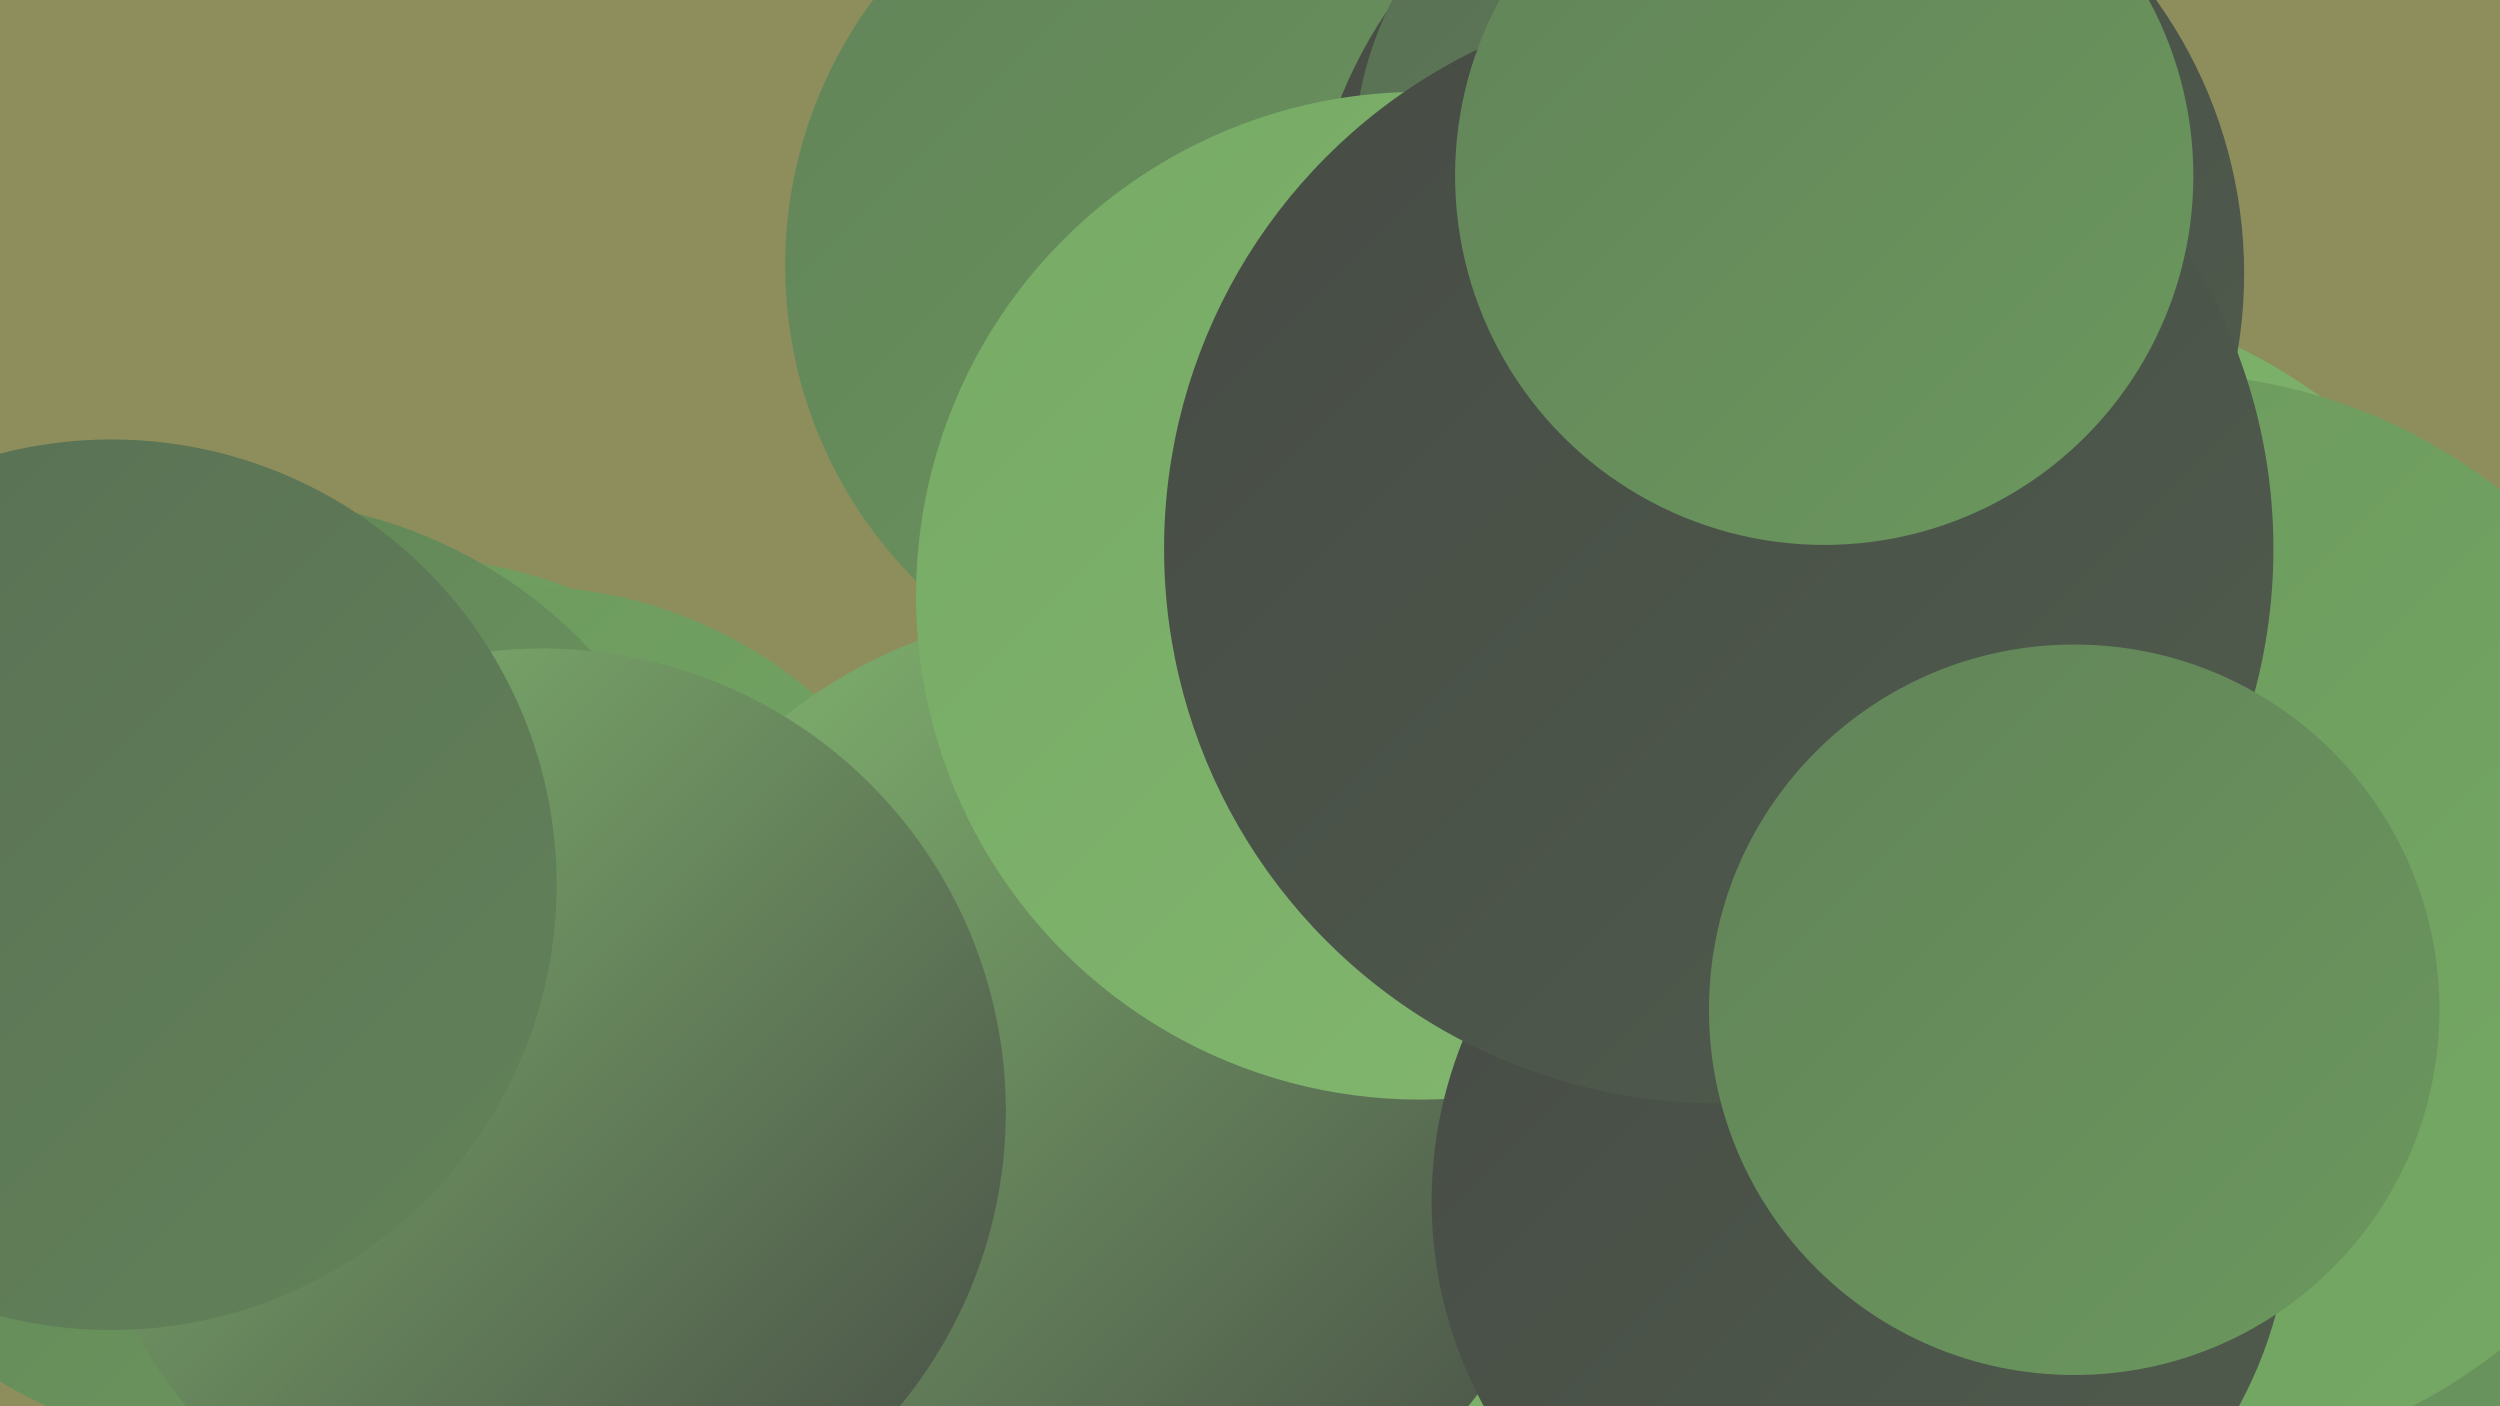
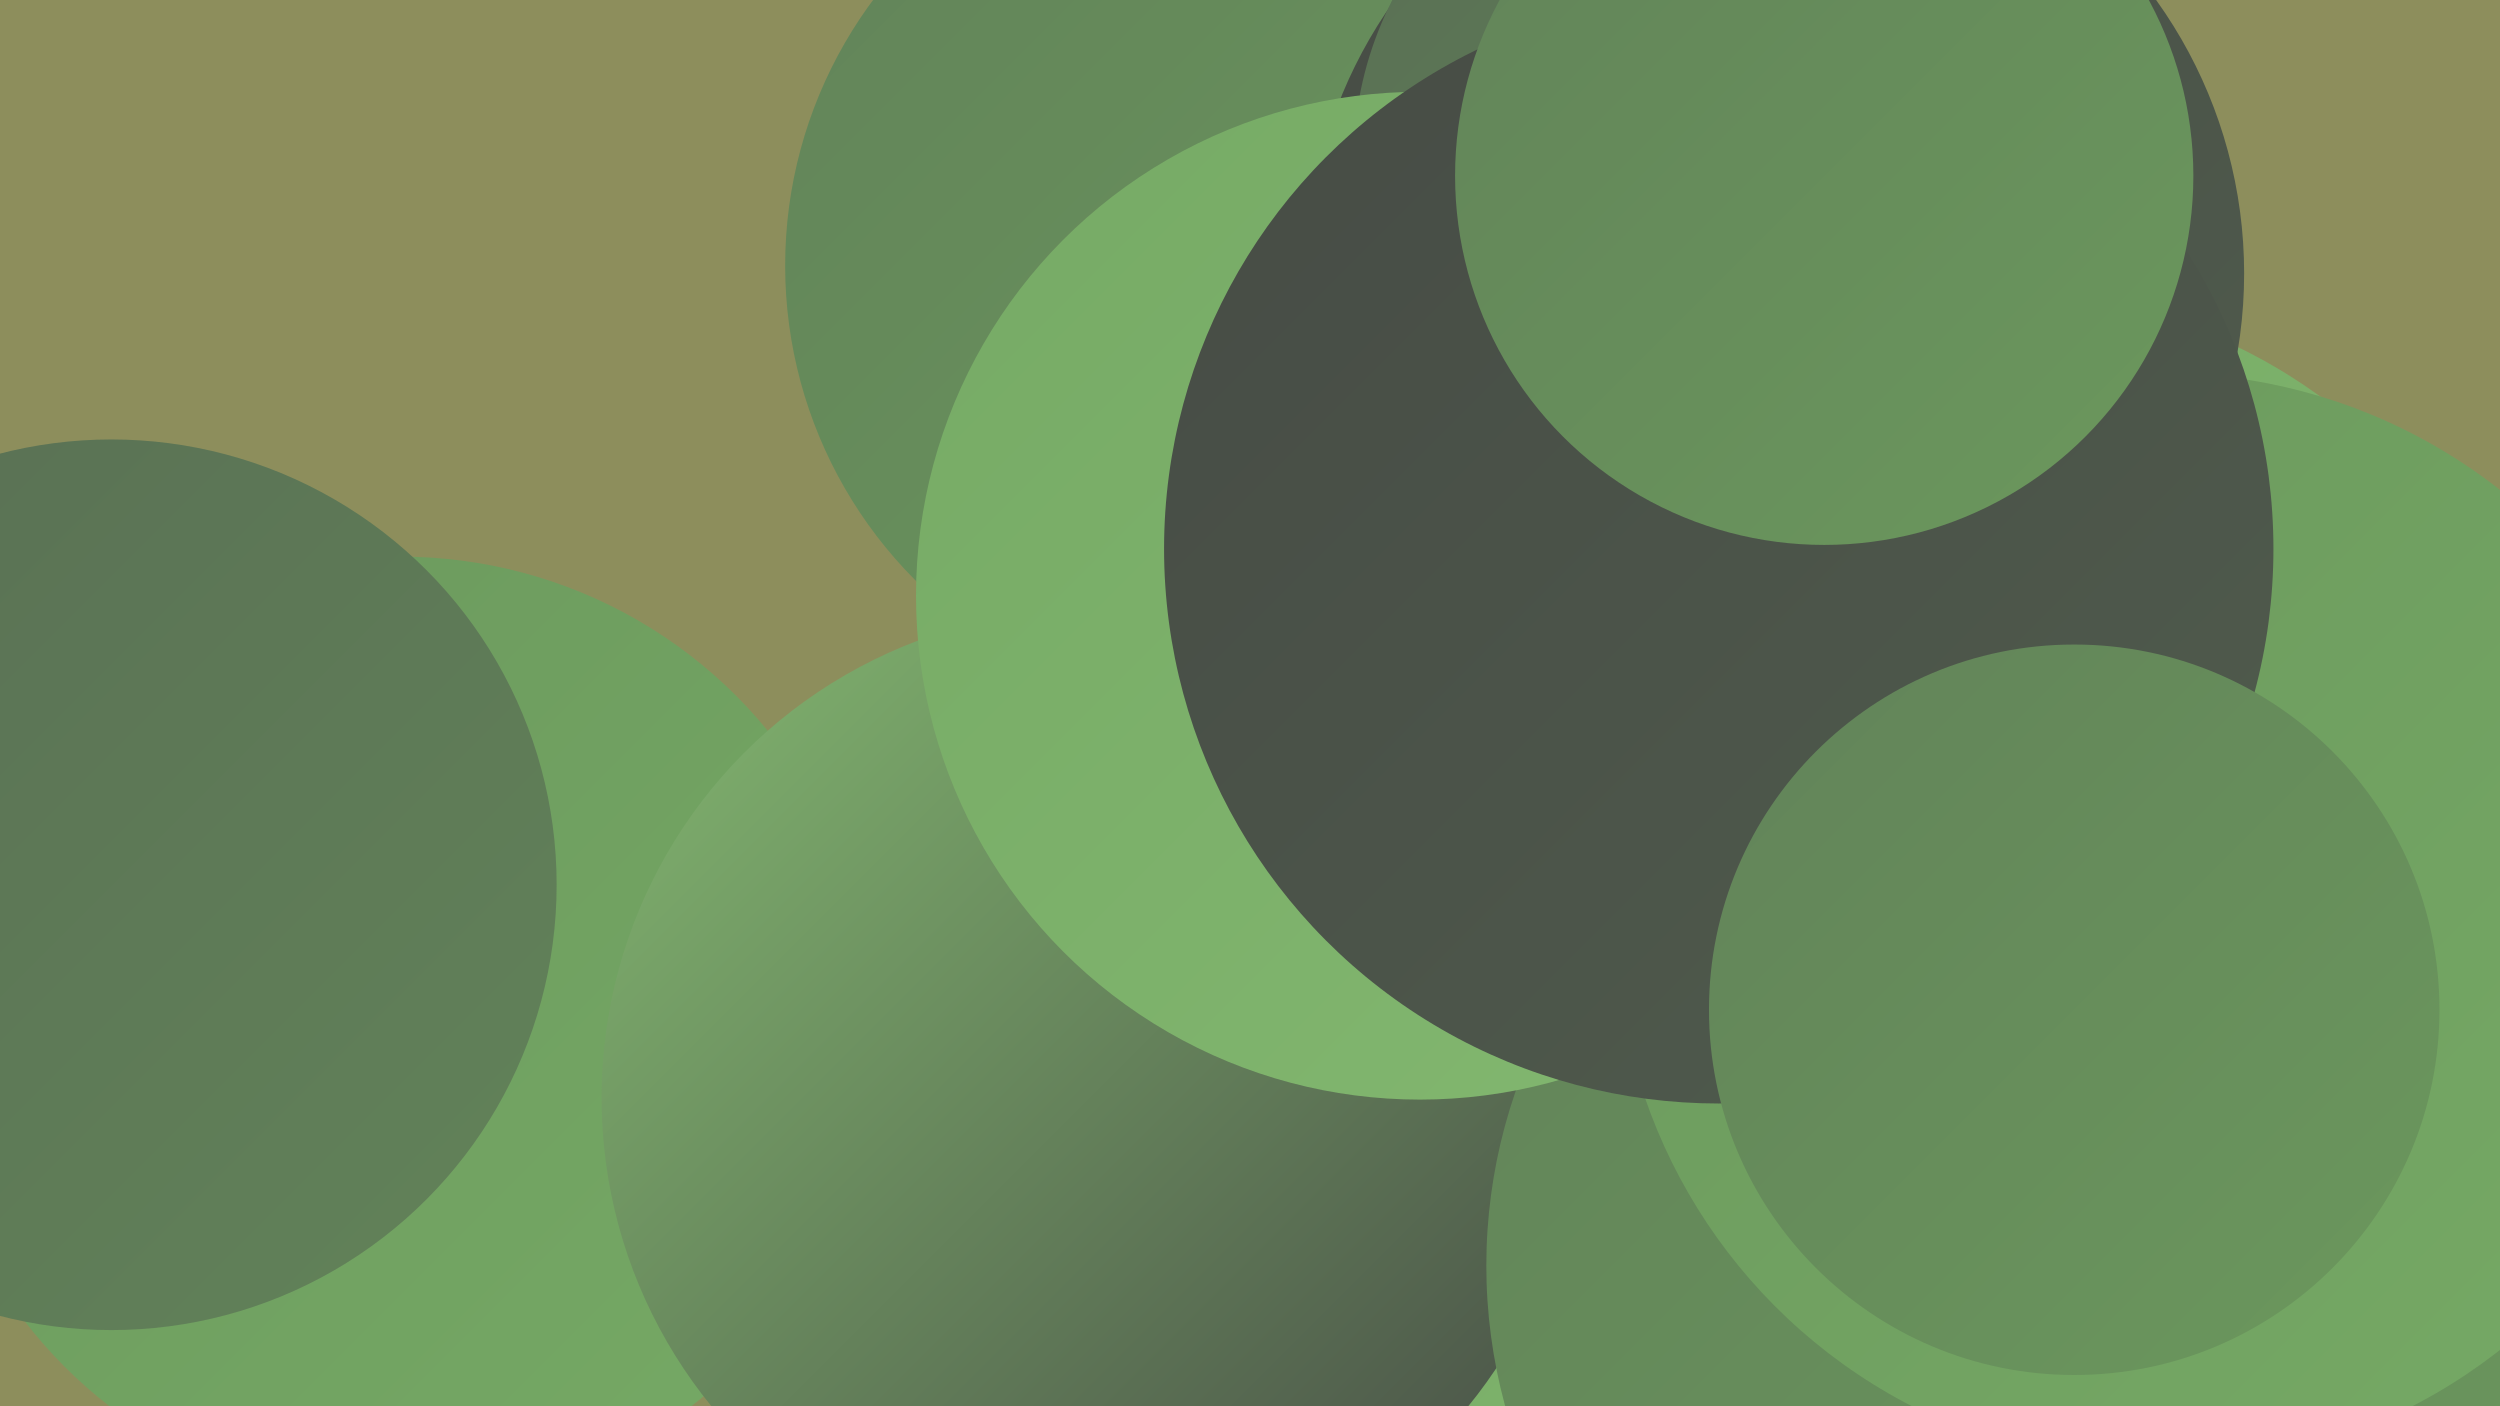
<svg xmlns="http://www.w3.org/2000/svg" width="1280" height="720">
  <defs>
    <linearGradient id="grad0" x1="0%" y1="0%" x2="100%" y2="100%">
      <stop offset="0%" style="stop-color:#464b45;stop-opacity:1" />
      <stop offset="100%" style="stop-color:#505c4d;stop-opacity:1" />
    </linearGradient>
    <linearGradient id="grad1" x1="0%" y1="0%" x2="100%" y2="100%">
      <stop offset="0%" style="stop-color:#505c4d;stop-opacity:1" />
      <stop offset="100%" style="stop-color:#596f54;stop-opacity:1" />
    </linearGradient>
    <linearGradient id="grad2" x1="0%" y1="0%" x2="100%" y2="100%">
      <stop offset="0%" style="stop-color:#596f54;stop-opacity:1" />
      <stop offset="100%" style="stop-color:#628359;stop-opacity:1" />
    </linearGradient>
    <linearGradient id="grad3" x1="0%" y1="0%" x2="100%" y2="100%">
      <stop offset="0%" style="stop-color:#628359;stop-opacity:1" />
      <stop offset="100%" style="stop-color:#6b985d;stop-opacity:1" />
    </linearGradient>
    <linearGradient id="grad4" x1="0%" y1="0%" x2="100%" y2="100%">
      <stop offset="0%" style="stop-color:#6b985d;stop-opacity:1" />
      <stop offset="100%" style="stop-color:#76aa65;stop-opacity:1" />
    </linearGradient>
    <linearGradient id="grad5" x1="0%" y1="0%" x2="100%" y2="100%">
      <stop offset="0%" style="stop-color:#76aa65;stop-opacity:1" />
      <stop offset="100%" style="stop-color:#83b870;stop-opacity:1" />
    </linearGradient>
    <linearGradient id="grad6" x1="0%" y1="0%" x2="100%" y2="100%">
      <stop offset="0%" style="stop-color:#83b870;stop-opacity:1" />
      <stop offset="100%" style="stop-color:#464b45;stop-opacity:1" />
    </linearGradient>
  </defs>
  <rect width="1280" height="720" fill="#8d8e5c" />
  <circle cx="205" cy="528" r="243" fill="url(#grad4)" />
  <circle cx="998" cy="647" r="186" fill="url(#grad3)" />
  <circle cx="573" cy="569" r="236" fill="url(#grad4)" />
  <circle cx="630" cy="136" r="228" fill="url(#grad3)" />
  <circle cx="1025" cy="427" r="277" fill="url(#grad5)" />
-   <circle cx="267" cy="530" r="230" fill="url(#grad4)" />
  <circle cx="909" cy="140" r="240" fill="url(#grad0)" />
  <circle cx="817" cy="695" r="263" fill="url(#grad5)" />
  <circle cx="558" cy="562" r="250" fill="url(#grad6)" />
-   <circle cx="125" cy="499" r="243" fill="url(#grad3)" />
-   <circle cx="278" cy="569" r="237" fill="url(#grad6)" />
  <circle cx="876" cy="83" r="183" fill="url(#grad2)" />
  <circle cx="1034" cy="648" r="273" fill="url(#grad3)" />
  <circle cx="727" cy="305" r="258" fill="url(#grad5)" />
  <circle cx="1107" cy="471" r="280" fill="url(#grad4)" />
-   <circle cx="953" cy="615" r="220" fill="url(#grad0)" />
  <circle cx="57" cy="453" r="228" fill="url(#grad2)" />
  <circle cx="880" cy="281" r="284" fill="url(#grad0)" />
  <circle cx="934" cy="90" r="189" fill="url(#grad3)" />
  <circle cx="1062" cy="517" r="187" fill="url(#grad3)" />
</svg>